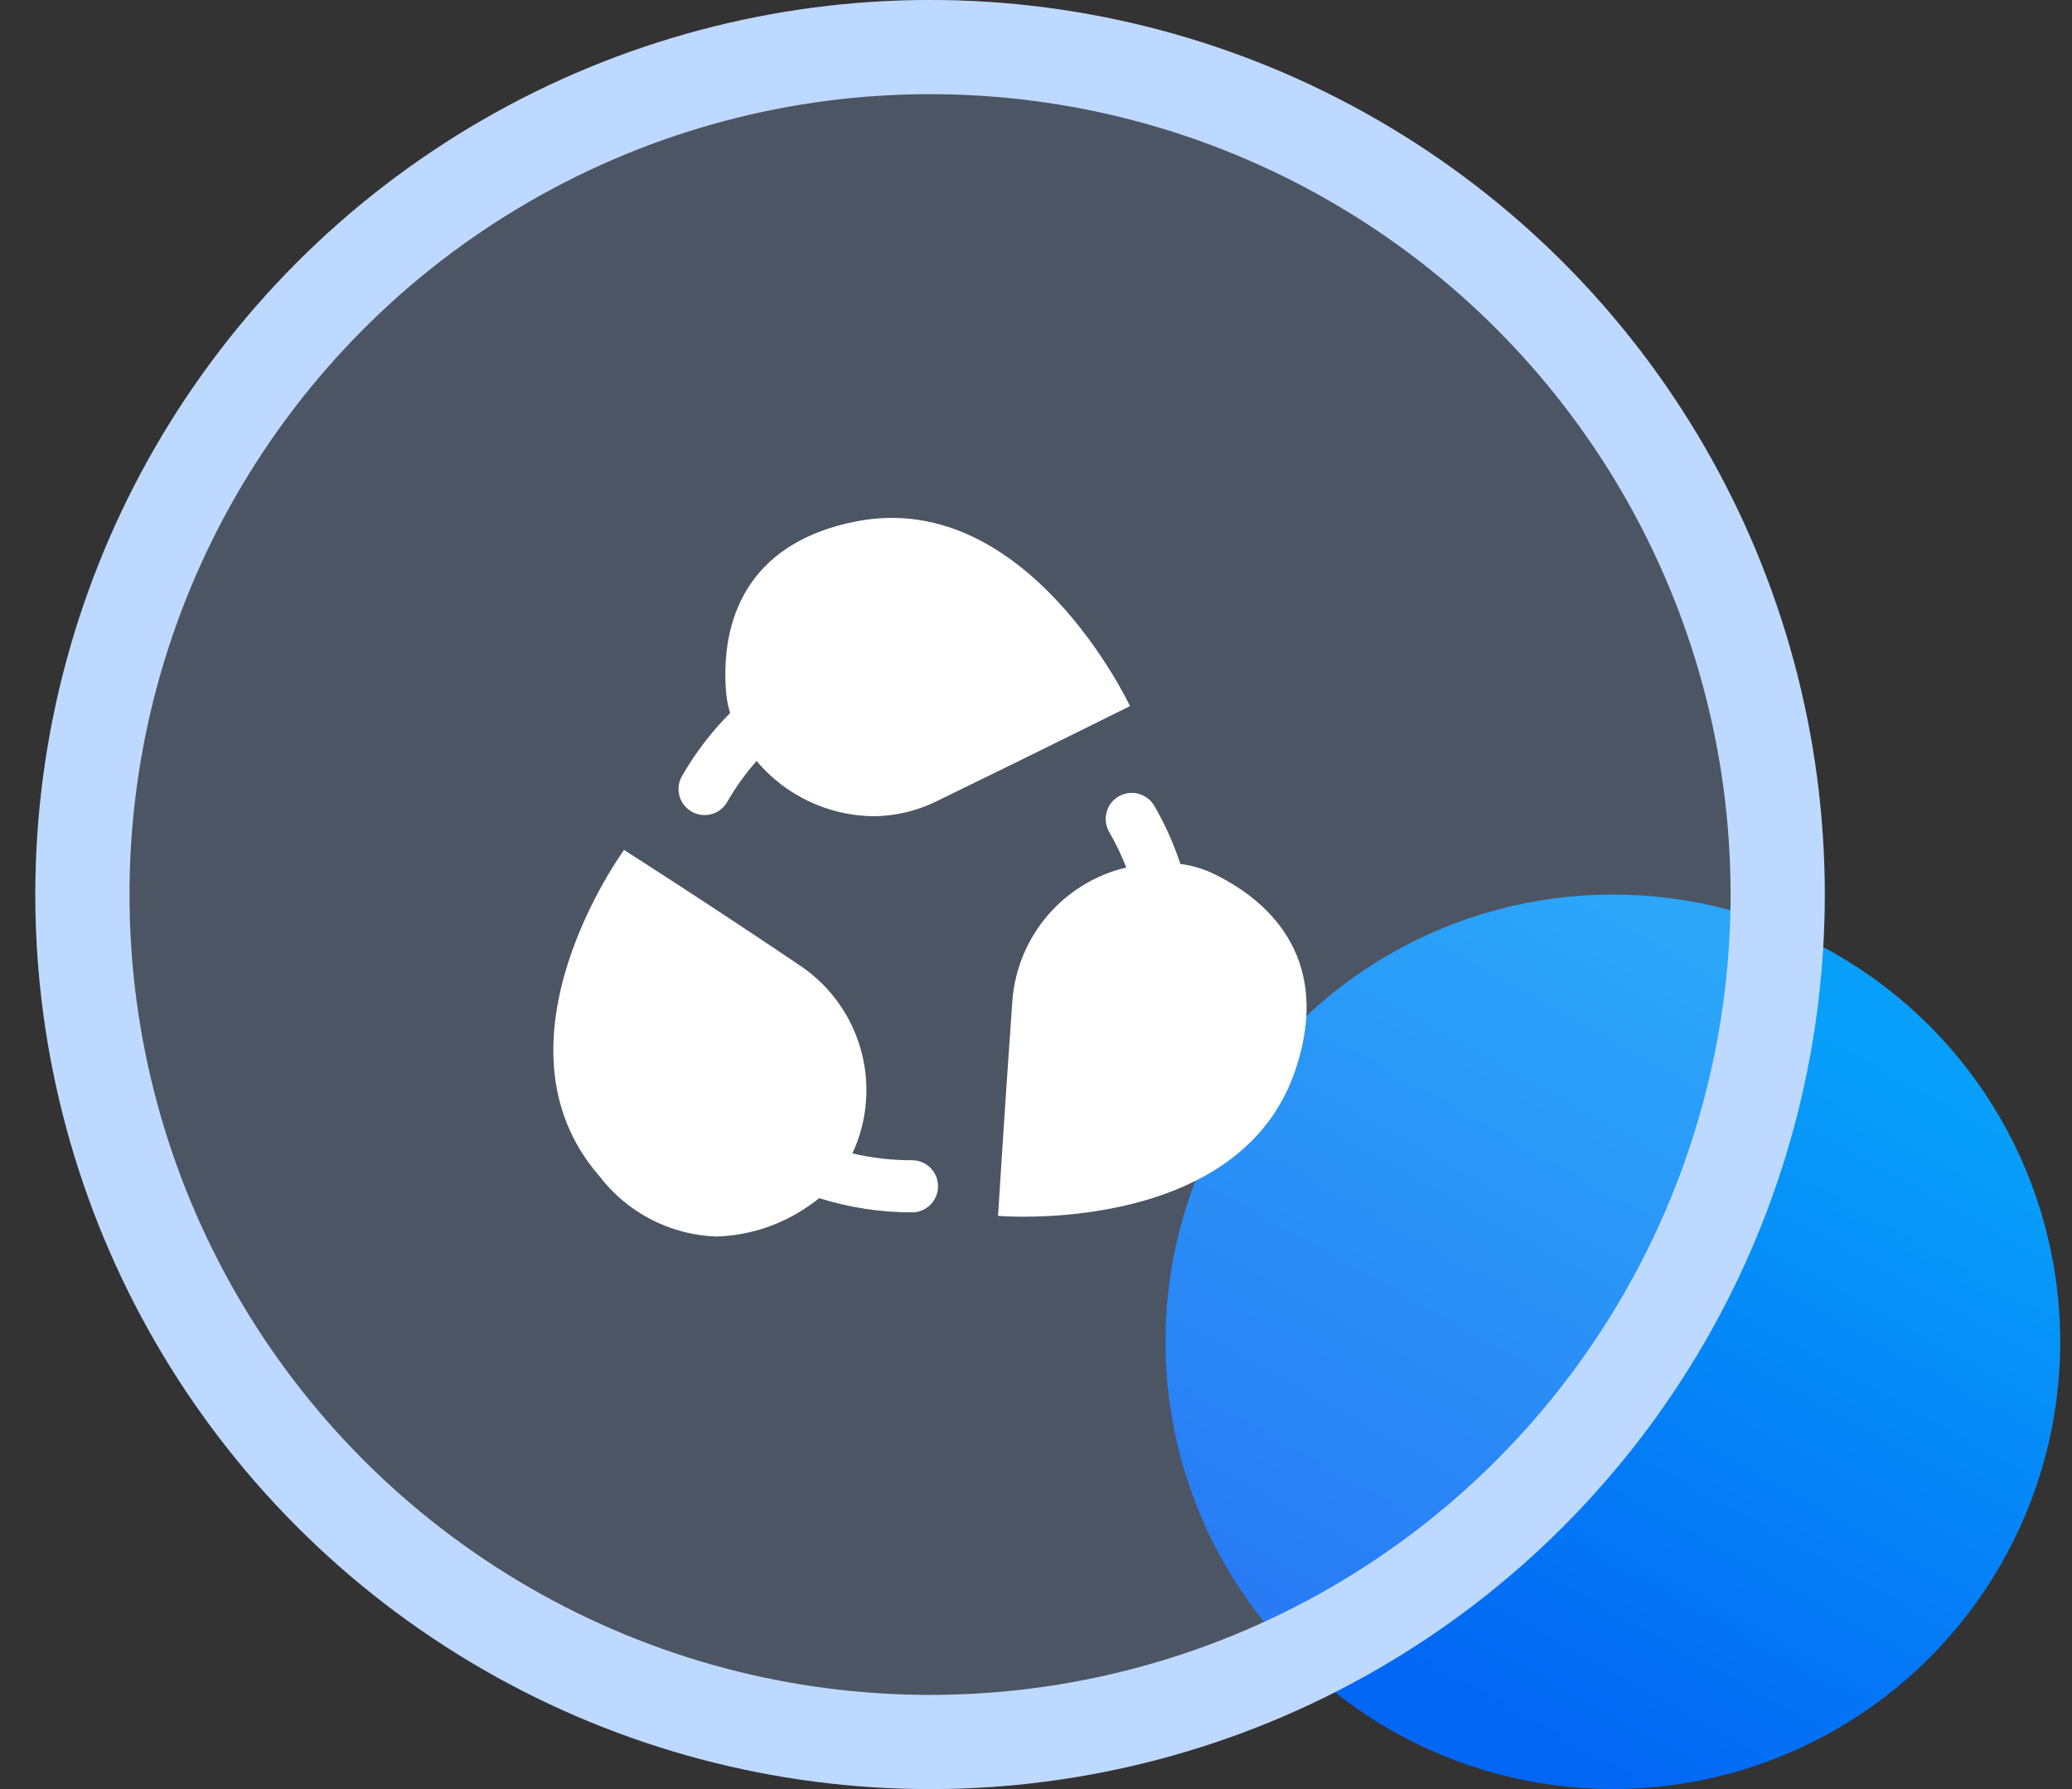
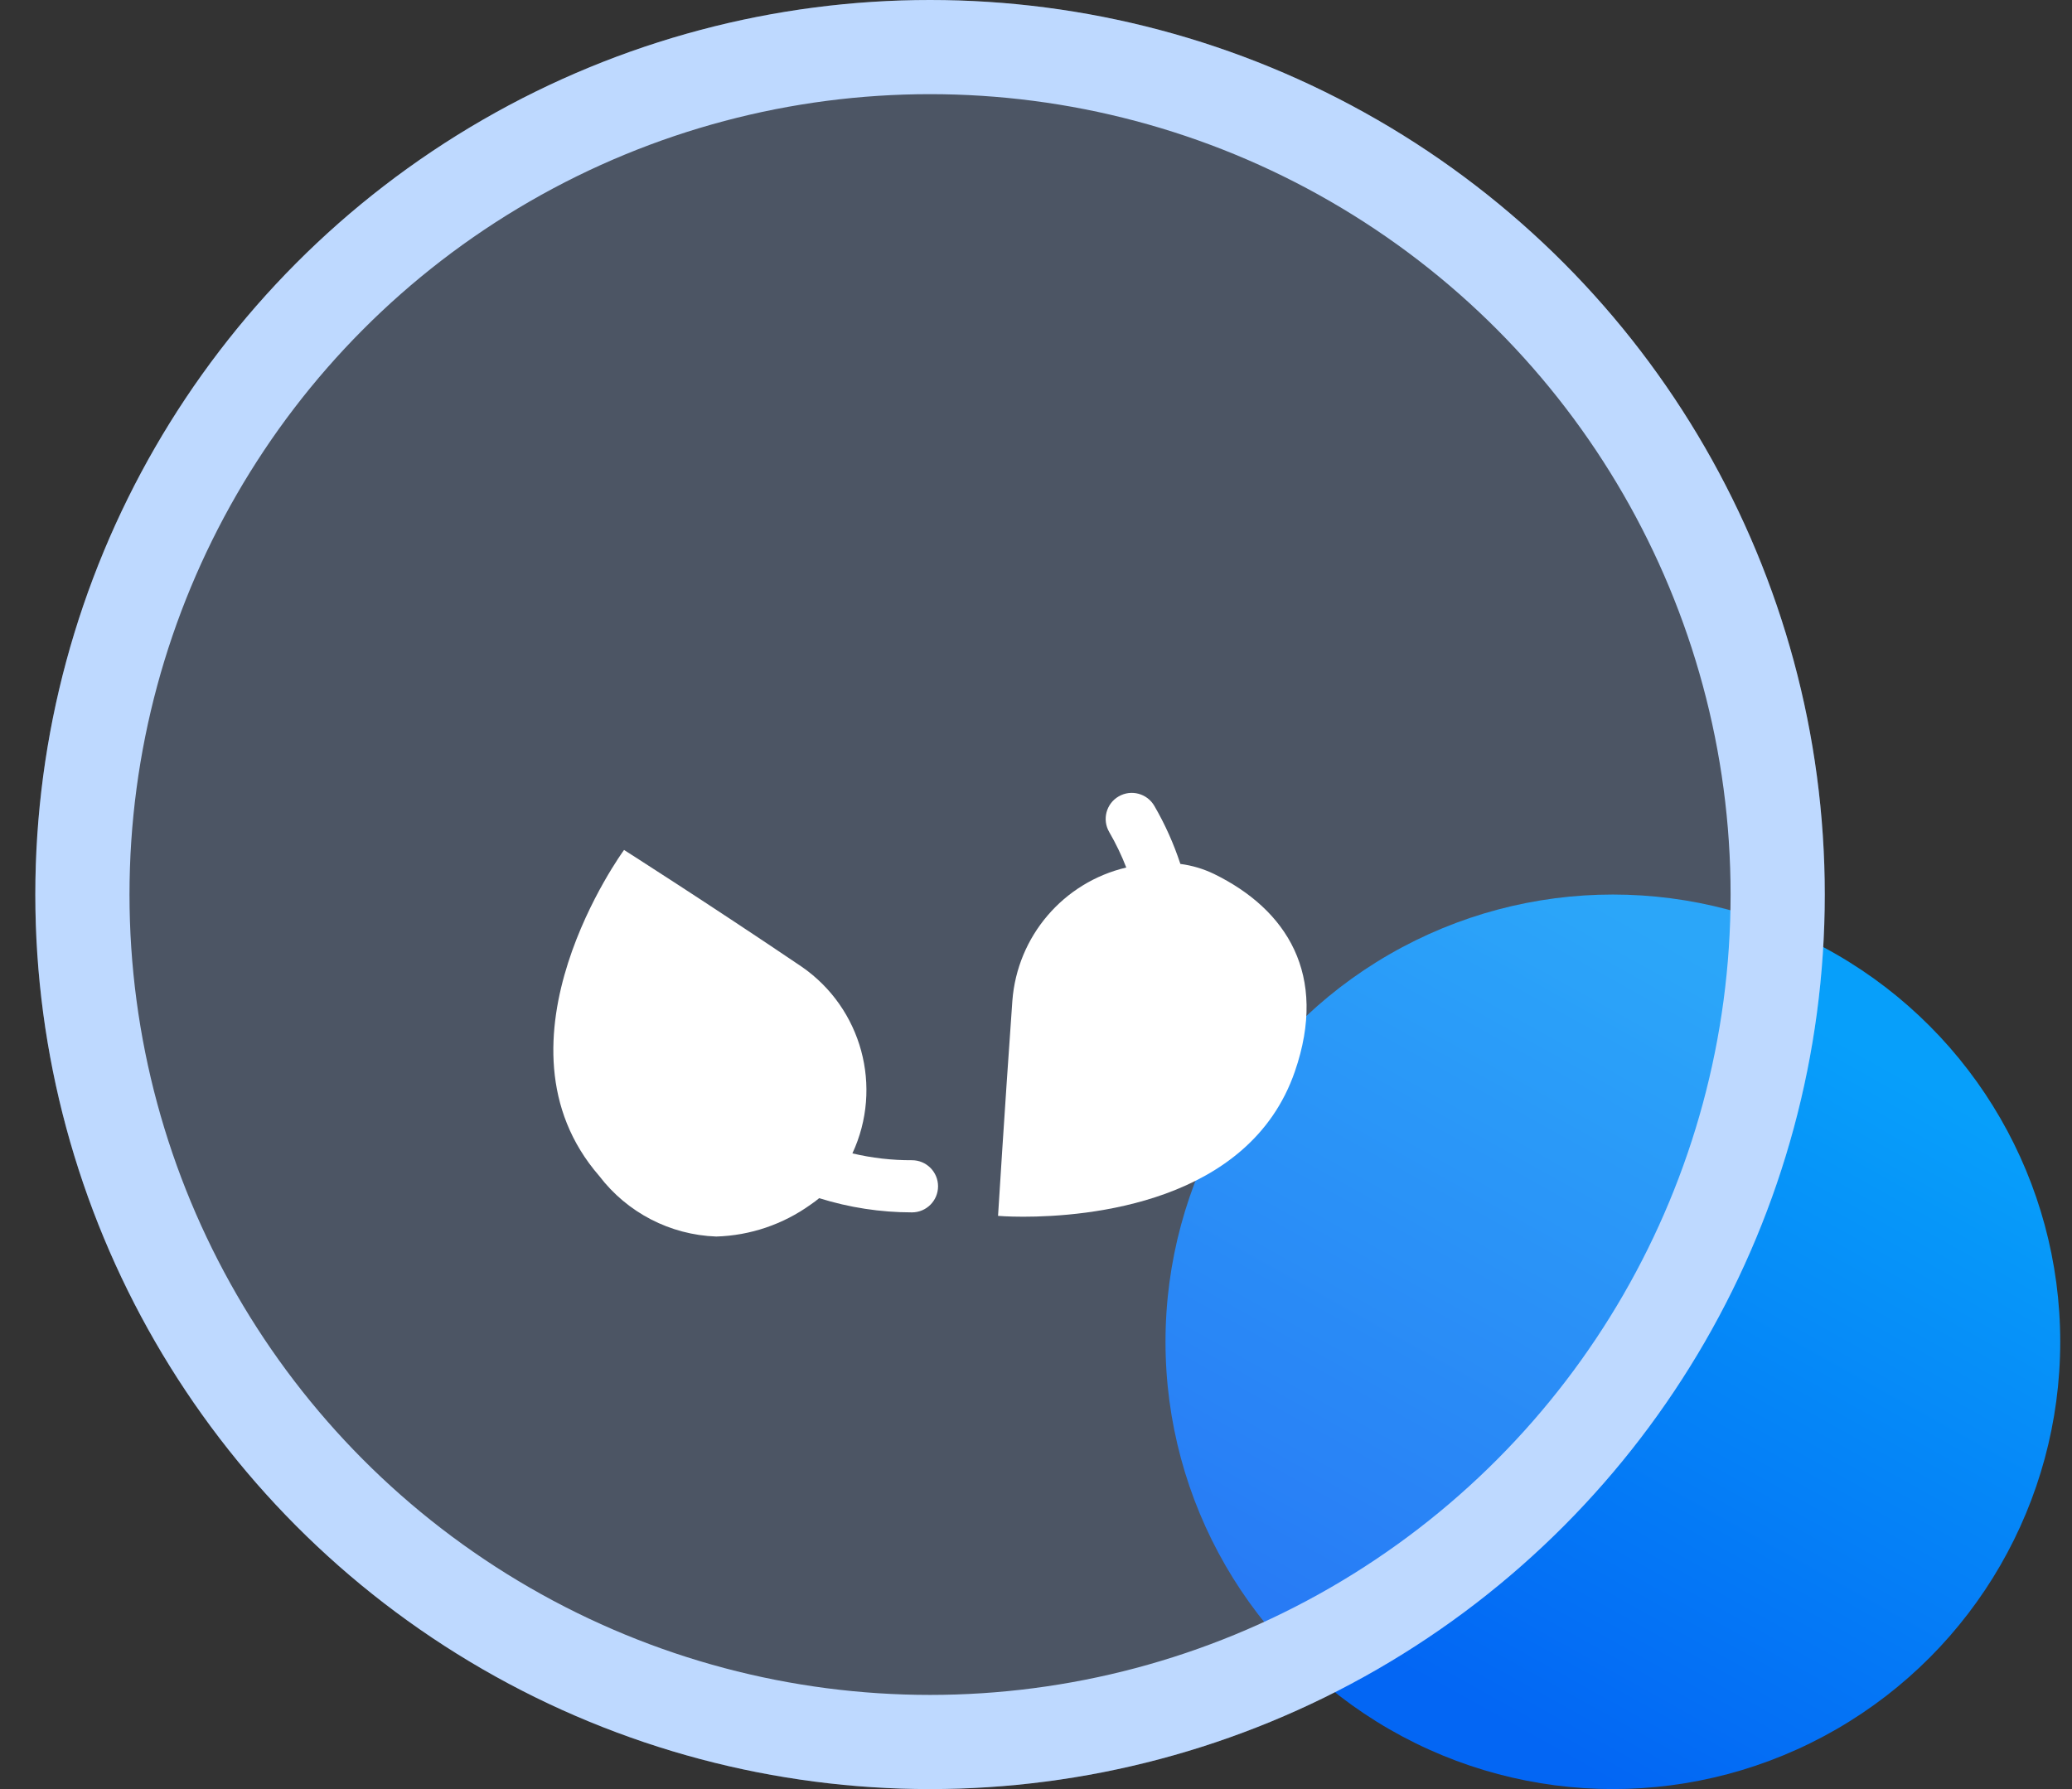
<svg xmlns="http://www.w3.org/2000/svg" xmlns:xlink="http://www.w3.org/1999/xlink" width="44px" height="38px" viewBox="0 0 44 38" version="1.1">
  <rect x="0" y="0" width="44" height="38" fill="#333333" stroke="none" />
  <title>能源</title>
  <defs>
    <linearGradient x1="91.867%" y1="24.902%" x2="50%" y2="100%" id="linearGradient-1">
      <stop stop-color="#079FFA" offset="0%" />
      <stop stop-color="#0366F4" offset="100%" />
    </linearGradient>
    <circle id="path-2" cx="19" cy="19" r="19" />
  </defs>
  <g id="页面-1" stroke="none" stroke-width="1" fill="none" fill-rule="evenodd">
    <g id="客户案例" transform="translate(-1247, -482)">
      <g id="编组-12" transform="translate(1247.75, 482)">
        <g id="编组-5备份-6">
          <circle id="椭圆形" fill="url(#linearGradient-1)" cx="33.5" cy="28.5" r="9.5" />
          <g id="椭圆形备份">
            <use fill-opacity="0.25" fill="#99BEFA" fill-rule="evenodd" style="mix-blend-mode: multiply;" xlink:href="#path-2" />
            <circle stroke="#BED9FF" stroke-width="2" stroke-linejoin="square" cx="19" cy="19" r="18" />
          </g>
        </g>
        <g id="再生能源" transform="translate(11, 11)" fill-rule="nonzero">
          <rect id="矩形" fill="#000000" opacity="0" x="0" y="0" width="15.269" height="15.269" />
          <path d="M9.444,14.825 C9.444,14.825 9.58,12.618 9.748,10.257 C9.852,8.887 10.83,7.742 12.167,7.426 C12.066,7.165 11.944,6.913 11.804,6.671 C11.651,6.406 11.742,6.067 12.007,5.915 C12.272,5.762 12.61,5.853 12.763,6.117 C12.99,6.508 13.175,6.921 13.316,7.35 C13.564,7.382 13.805,7.454 14.031,7.563 C15.573,8.318 16.458,9.699 15.747,11.759 C14.779,14.563 11.325,14.843 9.98,14.843 C9.647,14.843 9.444,14.825 9.444,14.825 L9.444,14.825 Z" id="路径" fill="#FFFFFF" />
-           <path d="M4.316,5.163 C4.082,5.429 3.875,5.717 3.699,6.023 C3.603,6.2 3.418,6.311 3.217,6.313 C3.016,6.314 2.83,6.207 2.73,6.032 C2.631,5.857 2.635,5.642 2.74,5.47 C3.019,4.986 3.36,4.541 3.754,4.145 C3.706,3.987 3.676,3.824 3.665,3.66 C3.547,1.943 4.3,0.487 6.439,0.073 C10.079,-0.632 12.246,3.998 12.246,3.998 C12.246,3.998 10.268,4.983 8.138,6.019 C7.718,6.227 7.256,6.335 6.787,6.337 C5.832,6.323 4.93,5.895 4.316,5.163 L4.316,5.163 Z" id="路径" fill="#FFFFFF" />
          <path d="M0.974,13.976 C-1.491,11.137 1.502,7.053 1.502,7.053 C1.502,7.053 3.311,8.205 5.273,9.532 C6.551,10.414 7.007,12.09 6.351,13.498 C6.765,13.596 7.19,13.645 7.616,13.643 C7.922,13.643 8.17,13.891 8.17,14.197 C8.17,14.503 7.922,14.751 7.616,14.751 C6.948,14.751 6.284,14.649 5.646,14.449 C5.588,14.497 5.528,14.543 5.465,14.585 C4.879,15.006 4.181,15.243 3.46,15.264 C2.48,15.229 1.568,14.756 0.974,13.976 L0.974,13.976 Z" id="路径" fill="#FFFFFF" />
        </g>
      </g>
    </g>
  </g>
</svg>